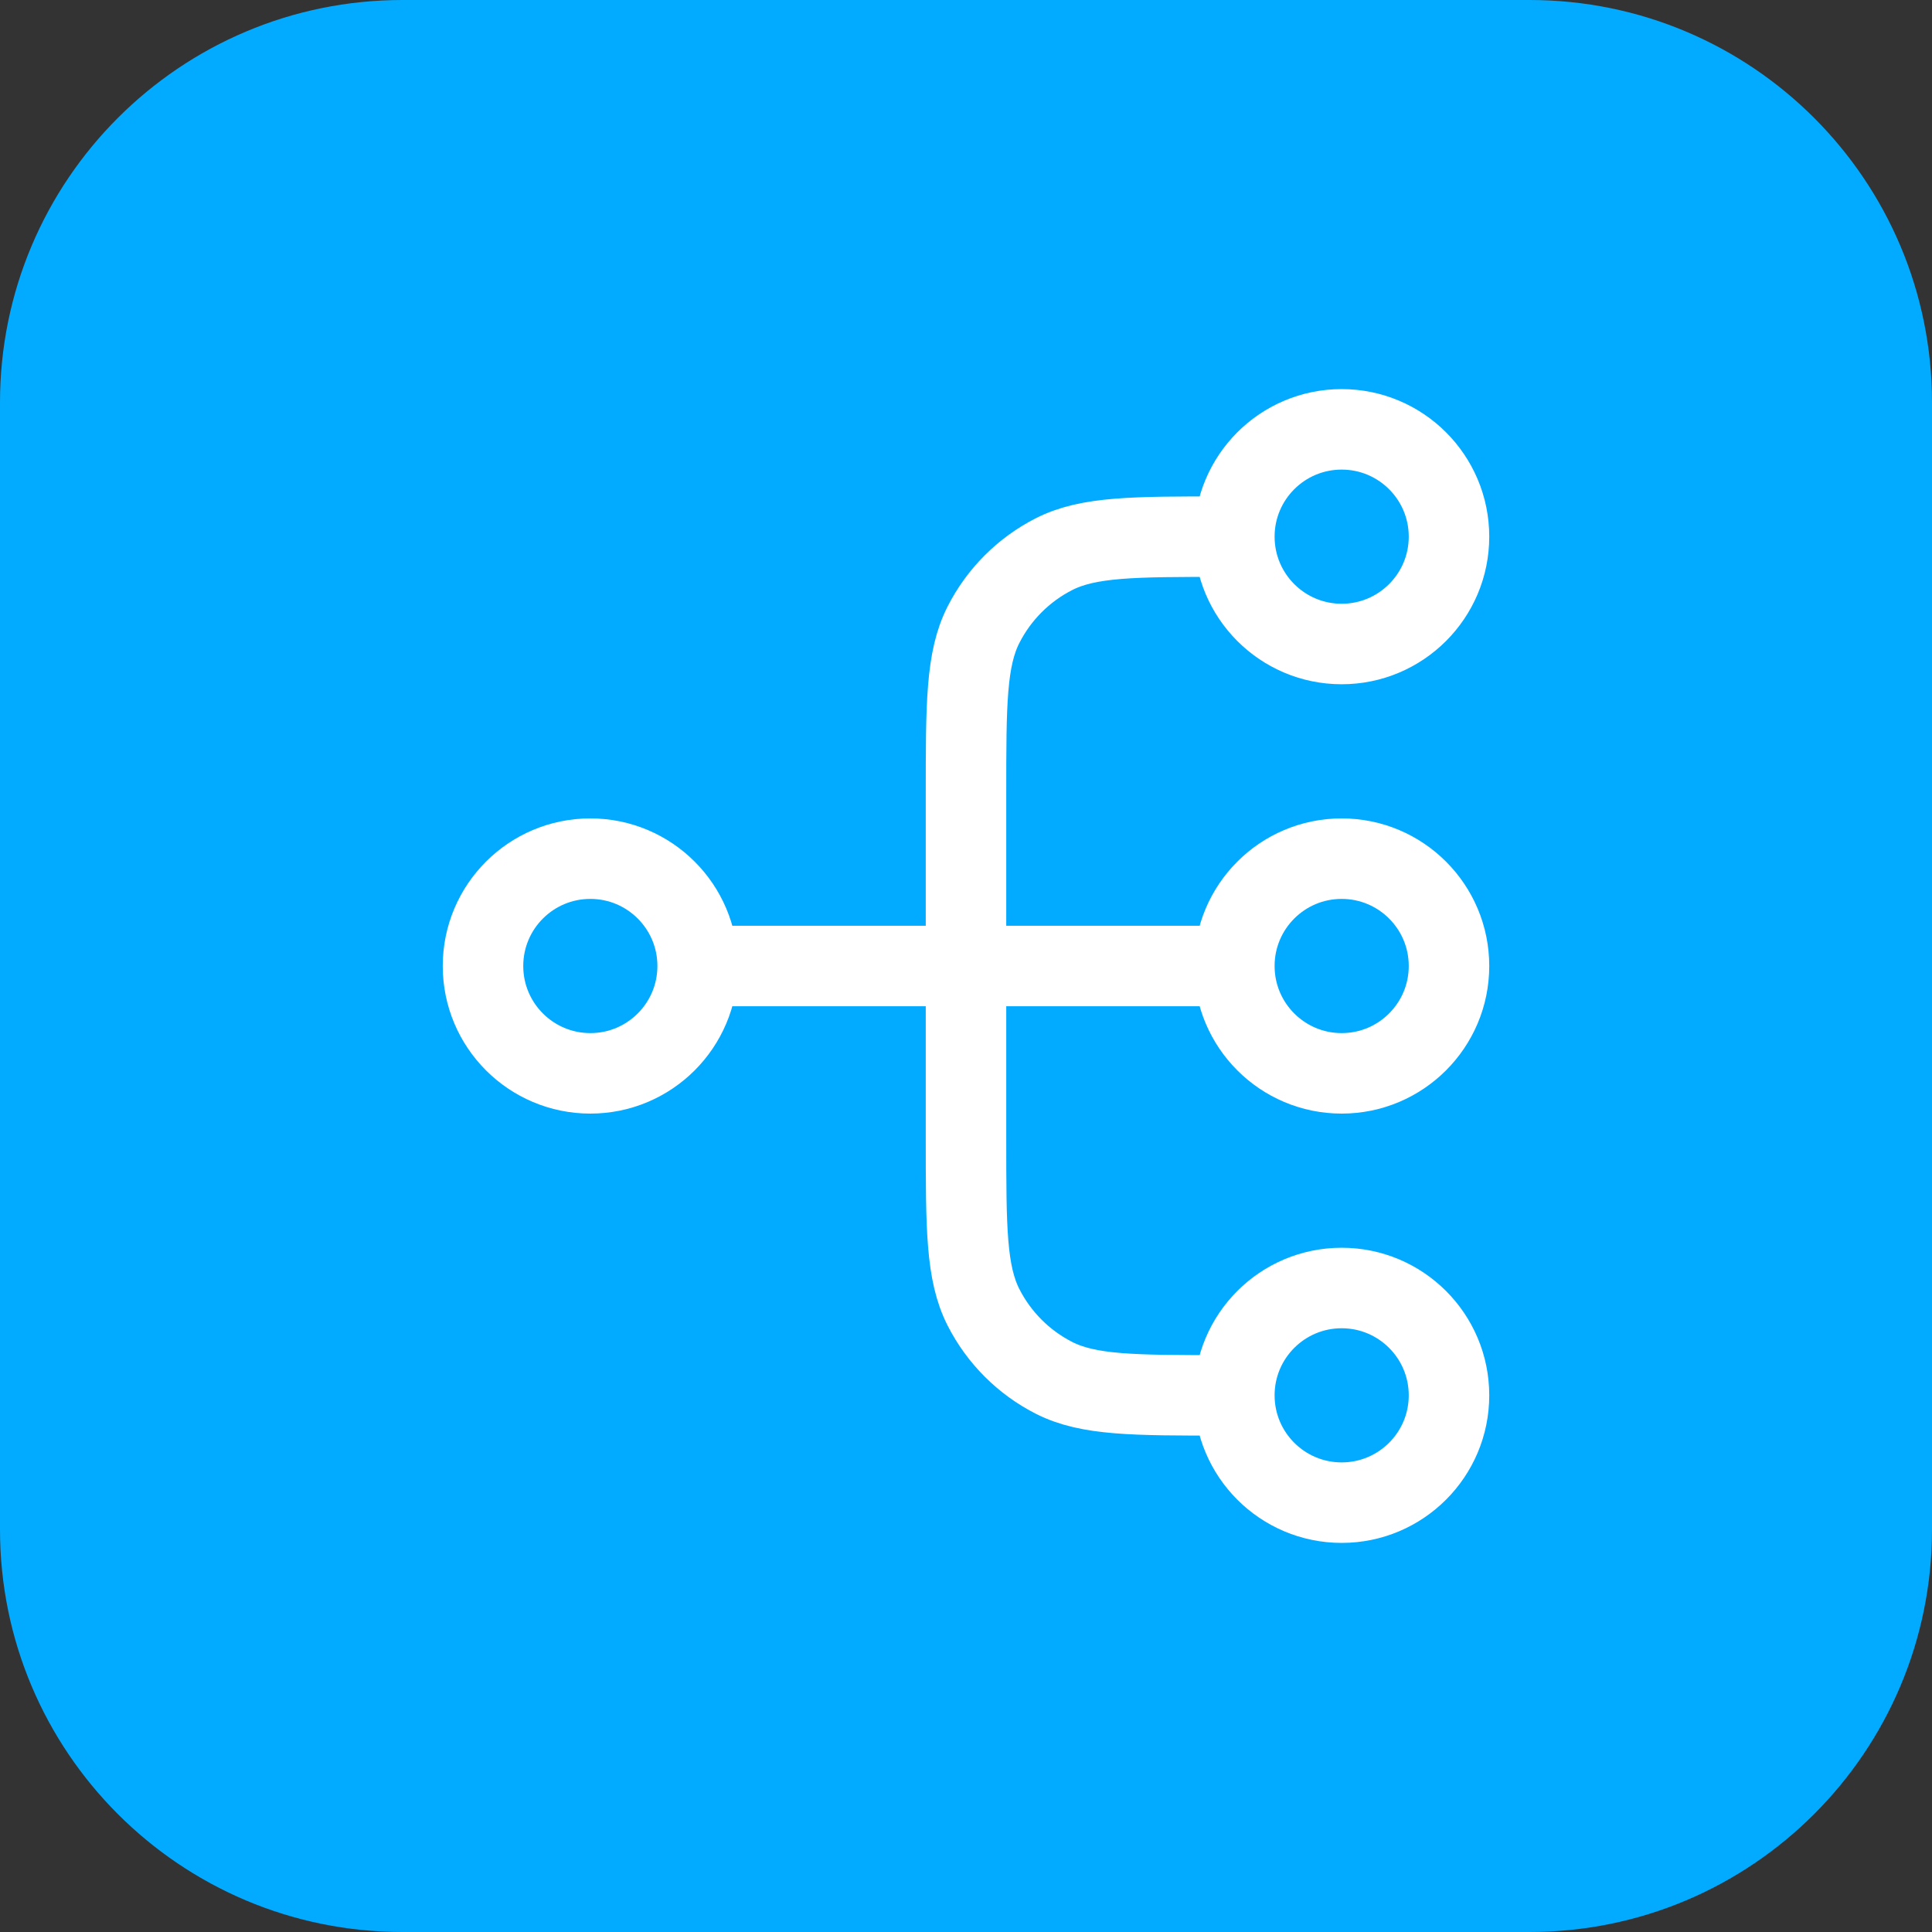
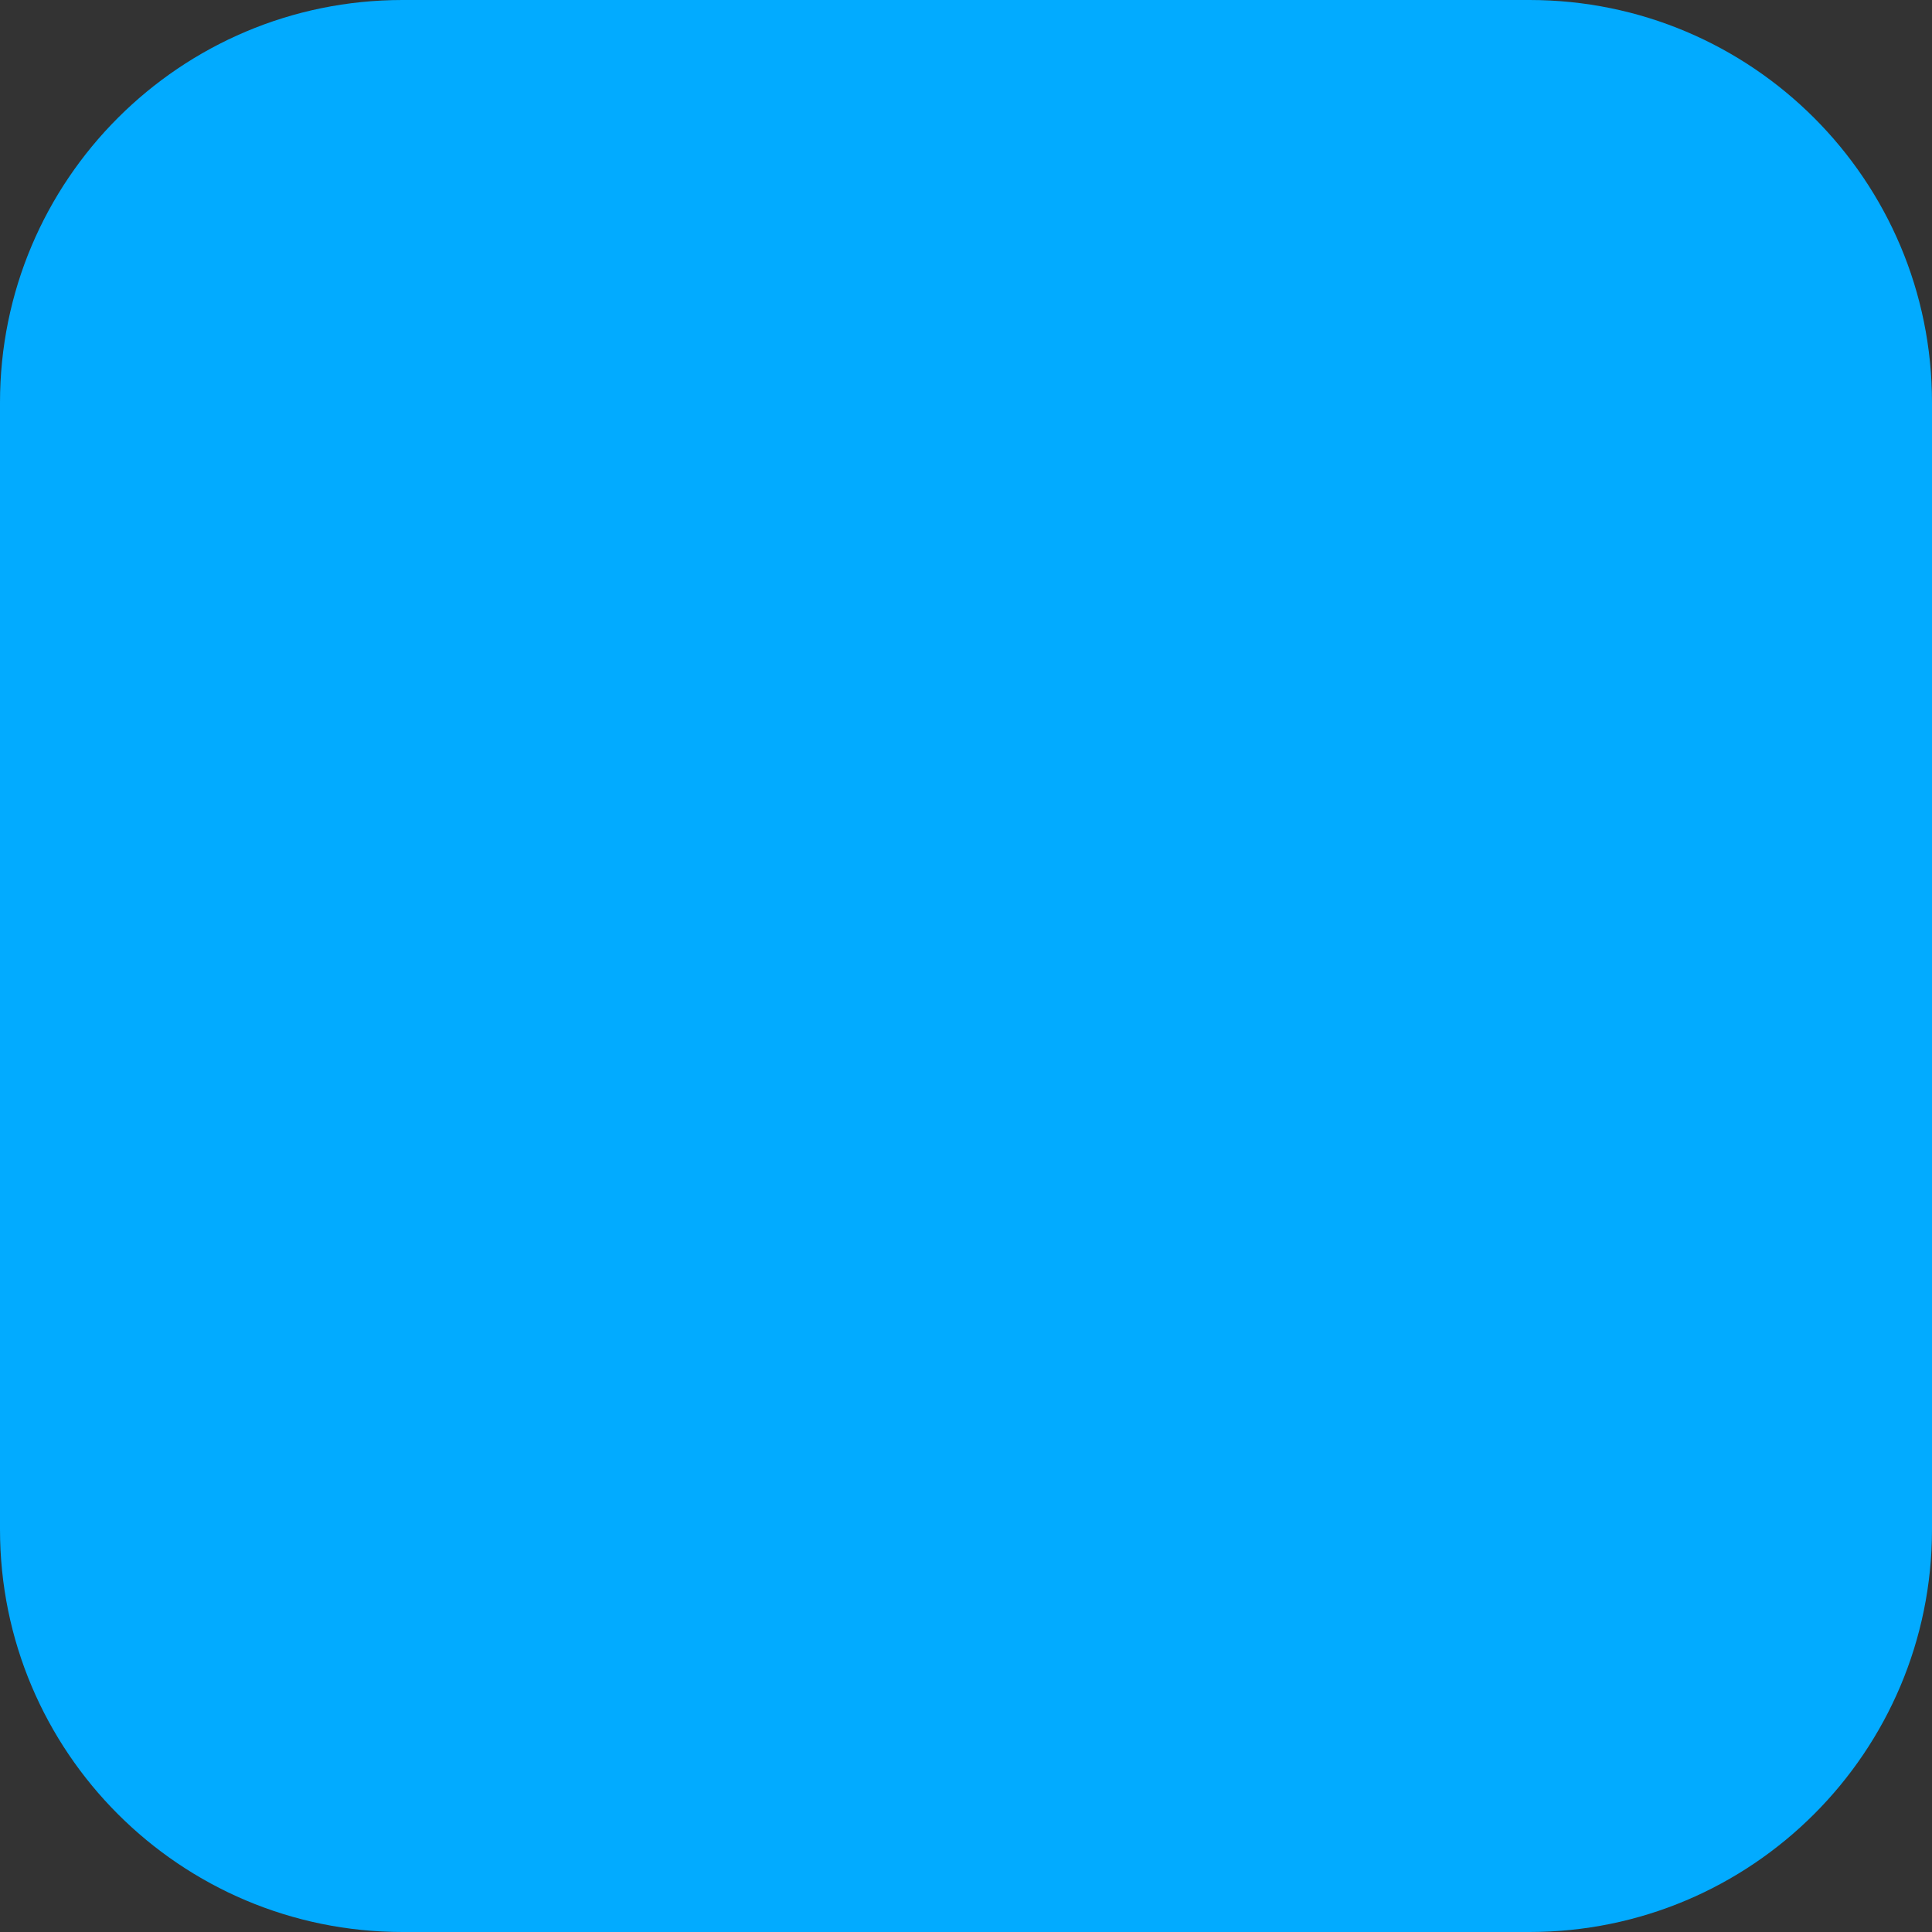
<svg xmlns="http://www.w3.org/2000/svg" width="48" height="48" viewBox="0 0 48 48" fill="none">
  <rect x="0" y="0" width="48" height="48" fill="#333333" stroke="none" />
  <path d="M0 10C0 4.477 4.477 0 10 0H38C43.523 0 48 4.477 48 10V38C48 43.523 43.523 48 38 48H10C4.477 48 0 43.523 0 38V10Z" fill="#02ABFF" />
-   <path d="M30.667 34.667H30.4C28.16 34.667 27.04 34.667 26.184 34.231C25.431 33.847 24.82 33.235 24.436 32.483C24 31.627 24 30.507 24 28.267V19.733C24 17.493 24 16.373 24.436 15.518C24.82 14.765 25.431 14.153 26.184 13.769C27.04 13.333 28.16 13.333 30.4 13.333H30.667M30.667 34.667C30.667 36.139 31.861 37.333 33.333 37.333C34.806 37.333 36 36.139 36 34.667C36 33.194 34.806 32 33.333 32C31.861 32 30.667 33.194 30.667 34.667ZM30.667 13.333C30.667 14.806 31.861 16 33.333 16C34.806 16 36 14.806 36 13.333C36 11.861 34.806 10.667 33.333 10.667C31.861 10.667 30.667 11.861 30.667 13.333ZM17.333 24L30.667 24M17.333 24C17.333 25.473 16.139 26.667 14.667 26.667C13.194 26.667 12 25.473 12 24C12 22.527 13.194 21.333 14.667 21.333C16.139 21.333 17.333 22.527 17.333 24ZM30.667 24C30.667 25.473 31.861 26.667 33.333 26.667C34.806 26.667 36 25.473 36 24C36 22.527 34.806 21.333 33.333 21.333C31.861 21.333 30.667 22.527 30.667 24Z" stroke="white" stroke-width="2" stroke-linecap="round" stroke-linejoin="round" />
</svg>